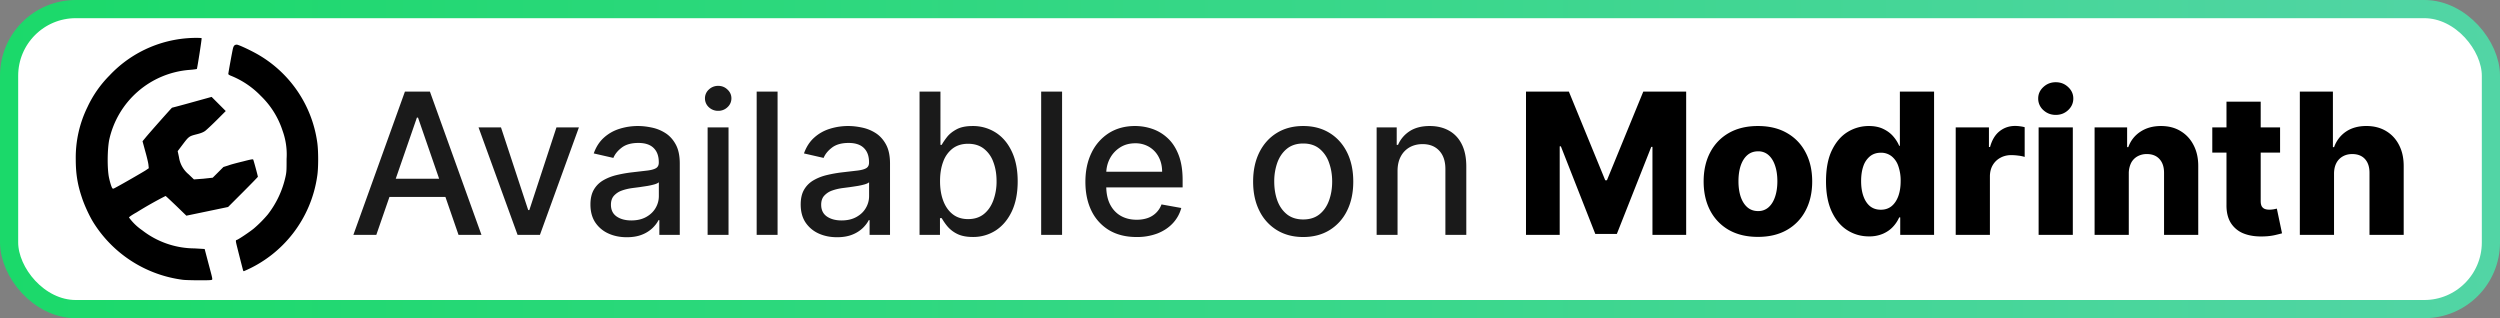
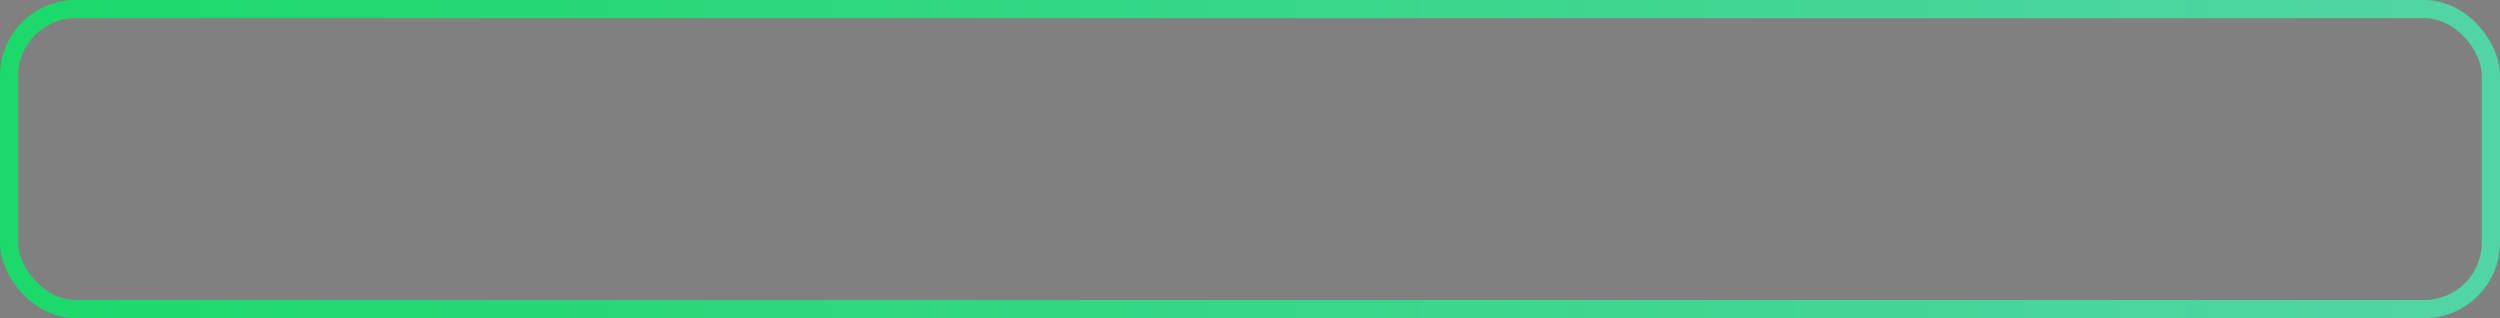
<svg xmlns="http://www.w3.org/2000/svg" width="165" height="21" fill="none" viewBox="0 0 165 21">
  <rect x="0" y="0" width="165" height="21" fill="#808080" stroke="none" />
-   <rect width="163.8" height="19.8" x=".6" y=".6" fill="currentColor" class="fill" rx="4.4" />
  <rect width="163.8" height="19.8" x=".6" y=".6" stroke="url(#paint0_linear_2008_17)" stroke-width="1.2" rx="4.4" />
  <g clip-path="url(#clip0_2008_17)">
-     <path fill="currentColor" d="M13.168 2.503A7.86 7.86 0 0 0 7.22 4.989a7.333 7.333 0 0 0-1.446 2.074A7.567 7.567 0 0 0 5 10.509c0 .946.114 1.666.4 2.513.16.506.514 1.266.78 1.686a8.199 8.199 0 0 0 5.9 3.76c.293.033 1.694.046 1.84.013.134-.027.147.066-.173-1.134l-.24-.913-.673-.04a5.671 5.671 0 0 1-3.454-1.2 3.559 3.559 0 0 1-.866-.84c0-.033.226-.187.493-.333a25.03 25.03 0 0 1 1.92-1.086c.02 0 .333.3.706.653l.667.647 1.38-.287 1.374-.287.98-.98c.533-.533.986-1 .986-1.013 0-.06-.28-1.087-.306-1.133-.027-.04-.134-.02-.68.12-.354.086-.8.2-.967.266l-.32.1-.353.354-.354.353-.62.067-.62.046-.347-.333a1.8 1.8 0 0 1-.64-1.133l-.086-.4.287-.38c.453-.6.453-.6.973-.734.267-.066.433-.133.553-.22.087-.066.434-.386.76-.712l.6-.6-.466-.467-.467-.467-1.3.36c-.713.2-1.307.354-1.313.354-.02 0-1.487 1.653-1.754 1.98l-.193.233.187.687c.106.373.2.773.206.893l.02.2-.226.153c-.247.154-1.48.867-1.894 1.087-.24.133-.246.133-.293.067-.053-.067-.153-.4-.213-.687-.12-.573-.114-1.833.013-2.487a5.893 5.893 0 0 1 5.267-4.62c.286-.02.513-.053.52-.066.04-.114.333-2 .313-2.026-.007-.014-.067-.014-.133-.02h-.007Zm2.453.446c-.133 0-.2.067-.247.254-.04.153-.306 1.613-.306 1.68 0 .026.066.073.146.106a5.673 5.673 0 0 1 1.994 1.334 5.586 5.586 0 0 1 1.44 2.299 4.6 4.6 0 0 1 .267 1.867c0 .713 0 .846-.067 1.153a6.246 6.246 0 0 1-1.174 2.513 7.93 7.93 0 0 1-.913.92c-.253.213-1.026.733-1.133.76-.067.02-.067.04-.047.173.02.12.427 1.707.467 1.853l.04.04a8.046 8.046 0 0 0 4.846-6.266c.087-.514.087-1.72 0-2.267a7.96 7.96 0 0 0-3.82-5.719c-.466-.28-1.366-.706-1.5-.706l.007.006Z" class="base" />
-   </g>
-   <path fill="currentColor" d="M24.837 15.5h-1.514l3.402-9.455h1.649l3.402 9.455h-1.514l-2.673-7.737h-.074L24.837 15.5Zm.254-3.702h4.912v1.2h-4.912v-1.2Zm13.117-3.389L35.636 15.5H34.16l-2.576-7.09h1.482l1.796 5.456h.074l1.79-5.457h1.483Zm3.157 7.248c-.449 0-.855-.083-1.218-.25a2.053 2.053 0 0 1-.864-.733c-.209-.32-.314-.713-.314-1.178 0-.4.078-.729.231-.988.154-.258.362-.463.624-.613.261-.151.554-.265.877-.342.323-.077.652-.136.988-.176l1.034-.12c.264-.033.457-.087.577-.161.12-.074.18-.194.18-.36v-.033c0-.403-.114-.715-.342-.937-.224-.221-.56-.332-1.006-.332-.465 0-.831.103-1.099.31-.265.202-.448.429-.55.678l-1.296-.296c.153-.43.378-.778.674-1.043a2.734 2.734 0 0 1 1.029-.582 4.02 4.02 0 0 1 1.223-.184c.284 0 .584.034.9.101.32.065.62.185.896.36.28.176.51.427.688.753.178.323.268.743.268 1.26V15.5h-1.348v-.97h-.056c-.089.179-.223.354-.401.527a2.131 2.131 0 0 1-.688.43c-.28.113-.616.17-1.007.17Zm.3-1.108c.382 0 .708-.075.98-.226.273-.151.48-.348.622-.591.145-.246.217-.51.217-.79v-.914c-.049.05-.144.096-.286.139a4.46 4.46 0 0 1-.475.106l-.522.079-.425.055c-.267.034-.512.09-.734.17a1.26 1.26 0 0 0-.526.347c-.13.148-.194.345-.194.59 0 .343.126.601.379.777.252.172.574.258.965.258Zm5.038.951V8.41h1.38v7.09h-1.38Zm.697-8.185a.877.877 0 0 1-.618-.24.78.78 0 0 1-.254-.582.77.77 0 0 1 .254-.581.868.868 0 0 1 .618-.245c.24 0 .445.081.614.245.173.16.259.354.259.581a.774.774 0 0 1-.259.582.862.862 0 0 1-.614.24Zm3.92-1.27V15.5h-1.38V6.045h1.38Zm3.922 9.612c-.45 0-.856-.083-1.22-.25a2.054 2.054 0 0 1-.863-.733c-.209-.32-.313-.713-.313-1.178 0-.4.077-.729.23-.988.154-.258.362-.463.624-.613.261-.151.553-.265.877-.342.323-.077.652-.136.988-.176l1.034-.12c.264-.033.457-.087.577-.161.12-.074.18-.194.18-.36v-.033c0-.403-.114-.715-.342-.937-.225-.221-.56-.332-1.006-.332-.465 0-.831.103-1.099.31-.265.202-.448.429-.55.678l-1.297-.296c.154-.43.379-.778.675-1.043a2.734 2.734 0 0 1 1.029-.582 4.018 4.018 0 0 1 1.223-.184c.284 0 .584.034.9.101.32.065.62.185.896.36.28.176.51.427.688.753.178.323.268.743.268 1.26V15.5h-1.348v-.97h-.056c-.089.179-.223.354-.401.527a2.132 2.132 0 0 1-.688.43c-.28.113-.616.17-1.006.17Zm.3-1.108c.381 0 .707-.075.978-.226.274-.151.482-.348.623-.591.145-.246.217-.51.217-.79v-.914c-.049.05-.144.096-.286.139a4.46 4.46 0 0 1-.475.106 58.06 58.06 0 0 1-.522.079l-.425.055c-.267.034-.512.09-.734.17a1.26 1.26 0 0 0-.526.347c-.13.148-.194.345-.194.59 0 .343.126.601.379.777.252.172.574.258.965.258Zm5.148.951V6.045h1.38V9.56h.084c.08-.148.195-.319.346-.513.15-.194.36-.363.628-.508.267-.147.621-.221 1.061-.221a2.77 2.77 0 0 1 1.533.434c.45.289.802.706 1.057 1.25.259.546.388 1.201.388 1.967 0 .767-.128 1.424-.383 1.972-.256.544-.607.965-1.053 1.26a2.726 2.726 0 0 1-1.528.439c-.43 0-.783-.073-1.057-.217a2 2 0 0 1-.637-.508 3.844 3.844 0 0 1-.355-.517h-.116V15.5H60.69Zm1.353-3.546c0 .5.072.936.217 1.312.144.375.354.669.628.881.273.21.609.314 1.006.314.412 0 .757-.109 1.034-.328.277-.221.486-.521.628-.9a3.56 3.56 0 0 0 .217-1.279c0-.467-.071-.887-.213-1.26a1.928 1.928 0 0 0-.627-.882c-.277-.215-.624-.323-1.04-.323-.4 0-.738.103-1.015.31a1.9 1.9 0 0 0-.623.863c-.142.37-.212.8-.212 1.292Zm8.054-5.909V15.5h-1.38V6.045h1.38Zm4.913 9.598c-.698 0-1.3-.15-1.805-.448a3.038 3.038 0 0 1-1.163-1.27c-.27-.547-.406-1.189-.406-1.924 0-.727.135-1.367.406-1.92a3.154 3.154 0 0 1 1.145-1.298c.492-.31 1.068-.466 1.726-.466.4 0 .788.066 1.164.198.375.133.712.34 1.01.623.3.284.535.651.707 1.104.172.45.259.995.259 1.639v.489h-5.637v-1.034H76.7c0-.363-.074-.685-.222-.965a1.675 1.675 0 0 0-.623-.67 1.741 1.741 0 0 0-.932-.244c-.388 0-.727.095-1.016.286a1.92 1.92 0 0 0-.665.739c-.154.302-.23.63-.23.983v.808c0 .474.082.877.249 1.21.169.332.404.586.706.761.302.173.654.259 1.057.259.262 0 .5-.037.716-.111a1.485 1.485 0 0 0 .919-.9l1.306.235a2.366 2.366 0 0 1-.563 1.011c-.268.287-.605.51-1.011.67a3.785 3.785 0 0 1-1.38.235Zm11.001 0c-.664 0-1.245-.152-1.74-.457a3.082 3.082 0 0 1-1.154-1.279c-.274-.547-.411-1.188-.411-1.92 0-.736.137-1.379.41-1.93.275-.55.66-.979 1.155-1.283.495-.305 1.076-.457 1.74-.457.665 0 1.245.152 1.74.457.496.304.881.732 1.155 1.283.274.551.41 1.194.41 1.93 0 .732-.136 1.373-.41 1.92a3.082 3.082 0 0 1-1.154 1.28c-.496.304-1.076.456-1.74.456Zm.005-1.159c.43 0 .788-.114 1.071-.341.283-.228.492-.531.628-.91.138-.378.208-.795.208-1.25 0-.453-.07-.869-.208-1.247a2.03 2.03 0 0 0-.628-.919c-.283-.23-.64-.346-1.071-.346-.434 0-.794.115-1.08.346-.283.23-.494.537-.633.919a3.677 3.677 0 0 0-.203 1.246c0 .456.068.873.203 1.251.139.379.35.682.633.91.286.227.646.341 1.08.341Zm6.222-3.194v4.21h-1.38V8.41h1.325v1.153h.087c.163-.375.419-.677.767-.905.35-.227.792-.341 1.325-.341.483 0 .906.101 1.269.304.363.2.645.499.845.896.2.397.3.888.3 1.473v4.51h-1.38v-4.344c0-.514-.134-.916-.402-1.205-.268-.292-.636-.439-1.103-.439-.32 0-.605.07-.854.208a1.493 1.493 0 0 0-.587.61c-.141.264-.212.584-.212.96Z" class="tagline" />
-   <path fill="currentColor" d="M100.716 6.045h2.829l2.401 5.854h.111l2.4-5.854h2.83V15.5h-2.225V9.692h-.078l-2.272 5.748h-1.422l-2.271-5.78h-.078v5.84h-2.225V6.045Zm15.307 9.589c-.745 0-1.385-.152-1.921-.457a3.152 3.152 0 0 1-1.232-1.284c-.287-.55-.43-1.189-.43-1.915 0-.73.143-1.368.43-1.916.289-.551.7-.979 1.232-1.284.536-.307 1.176-.461 1.921-.461.744 0 1.383.154 1.915.461.536.305.947.733 1.233 1.284.289.548.434 1.186.434 1.916 0 .726-.145 1.365-.434 1.915a3.11 3.11 0 0 1-1.233 1.284c-.532.305-1.171.457-1.915.457Zm.013-1.704a1 1 0 0 0 .688-.249c.188-.166.331-.397.43-.692.101-.296.152-.637.152-1.025 0-.394-.051-.739-.152-1.034-.099-.296-.242-.527-.43-.693a1 1 0 0 0-.688-.25c-.28 0-.517.084-.71.25-.191.166-.337.397-.439.693-.099.295-.148.64-.148 1.034 0 .388.049.73.148 1.025.102.295.248.526.439.692.193.166.43.25.71.25Zm7.315 1.672c-.523 0-.998-.136-1.426-.407-.428-.27-.77-.677-1.025-1.218-.256-.542-.383-1.215-.383-2.018 0-.834.132-1.52.397-2.059.264-.538.611-.937 1.038-1.195a2.657 2.657 0 0 1 1.39-.388c.372 0 .691.064.956.194.264.126.483.289.655.489.173.2.303.408.393.623h.046V6.045h2.257V15.5h-2.234v-1.15h-.069a2.22 2.22 0 0 1-.407.614c-.175.191-.395.345-.66.462a2.257 2.257 0 0 1-.928.176Zm.785-1.76c.274 0 .508-.076.702-.23.194-.157.343-.377.448-.66.104-.283.157-.616.157-.998a2.88 2.88 0 0 0-.157-1.001 1.384 1.384 0 0 0-.448-.646 1.11 1.11 0 0 0-.702-.227c-.28 0-.517.077-.711.231a1.43 1.43 0 0 0-.443.651c-.099.28-.148.61-.148.992s.051.715.153.998c.101.283.247.503.438.66.194.154.431.23.711.23Zm4.941 1.658V8.41h2.193v1.292h.074c.129-.468.34-.816.632-1.044.292-.23.632-.346 1.02-.346.105 0 .213.008.323.023.111.013.214.033.31.06v1.962a2.18 2.18 0 0 0-.425-.087 3.765 3.765 0 0 0-.462-.033c-.267 0-.509.06-.724.18a1.29 1.29 0 0 0-.504.494c-.12.21-.18.456-.18.739v3.85h-2.257Zm5.472 0V8.41h2.257v7.09h-2.257Zm1.131-7.917c-.317 0-.59-.105-.818-.314a1.013 1.013 0 0 1-.341-.767c0-.295.114-.547.341-.757.228-.212.501-.318.818-.318.32 0 .592.106.817.318.227.21.341.462.341.757 0 .299-.114.554-.341.767-.225.21-.497.314-.817.314Zm4.82 3.873V15.5h-2.257V8.41h2.147v1.3h.078c.157-.433.425-.773.803-1.02.379-.249.83-.373 1.353-.373.498 0 .931.112 1.297.337.369.221.656.532.859.932.206.397.308.862.304 1.394v4.52h-2.257v-4.076c.003-.394-.097-.702-.3-.924-.2-.221-.479-.332-.836-.332a1.23 1.23 0 0 0-.627.157 1.042 1.042 0 0 0-.416.439 1.58 1.58 0 0 0-.148.692Zm9.985-3.047v1.662h-4.474V8.409h4.474Zm-3.537-1.699h2.258v6.56c0 .139.021.251.064.337a.409.409 0 0 0 .199.18c.086.034.189.051.309.051.086 0 .177-.008.273-.023a4.18 4.18 0 0 0 .221-.046l.342 1.63c-.108.03-.26.069-.457.115a3.797 3.797 0 0 1-.697.088c-.53.024-.984-.037-1.362-.185a1.763 1.763 0 0 1-.863-.702c-.197-.317-.293-.715-.287-1.195V6.71Zm7.098 4.746V15.5h-2.257V6.045h2.183v3.666h.079a2.05 2.05 0 0 1 .785-1.025c.366-.246.814-.37 1.343-.37.499 0 .933.112 1.302.333.369.219.655.528.859.928.206.4.307.868.304 1.403v4.52h-2.257v-4.076c.003-.394-.096-.702-.296-.924-.2-.221-.481-.332-.845-.332-.236 0-.446.052-.627.157a1.063 1.063 0 0 0-.42.439c-.099.19-.15.421-.153.692Z" class="base" />
+     </g>
  <defs>
    <linearGradient id="paint0_linear_2008_17" x1="0" x2="165" y1="10.5" y2="10.5" gradientUnits="userSpaceOnUse">
      <stop stop-color="#1BD96A" />
      <stop offset="1" stop-color="#52D5A5" />
    </linearGradient>
    <clipPath id="clip0_2008_17">
-       <path fill="currentColor" d="M5 2.5h16v16H5z" class="base" />
-     </clipPath>
+       </clipPath>
  </defs>
  <style>.fill{color:#fff}.base{color:#000}.tagline{color:#1a1a1a}@media (prefers-color-scheme:dark){.fill{color:#000}.base{color:#fff}.tagline{color:#e8e8e8}}</style>
</svg>